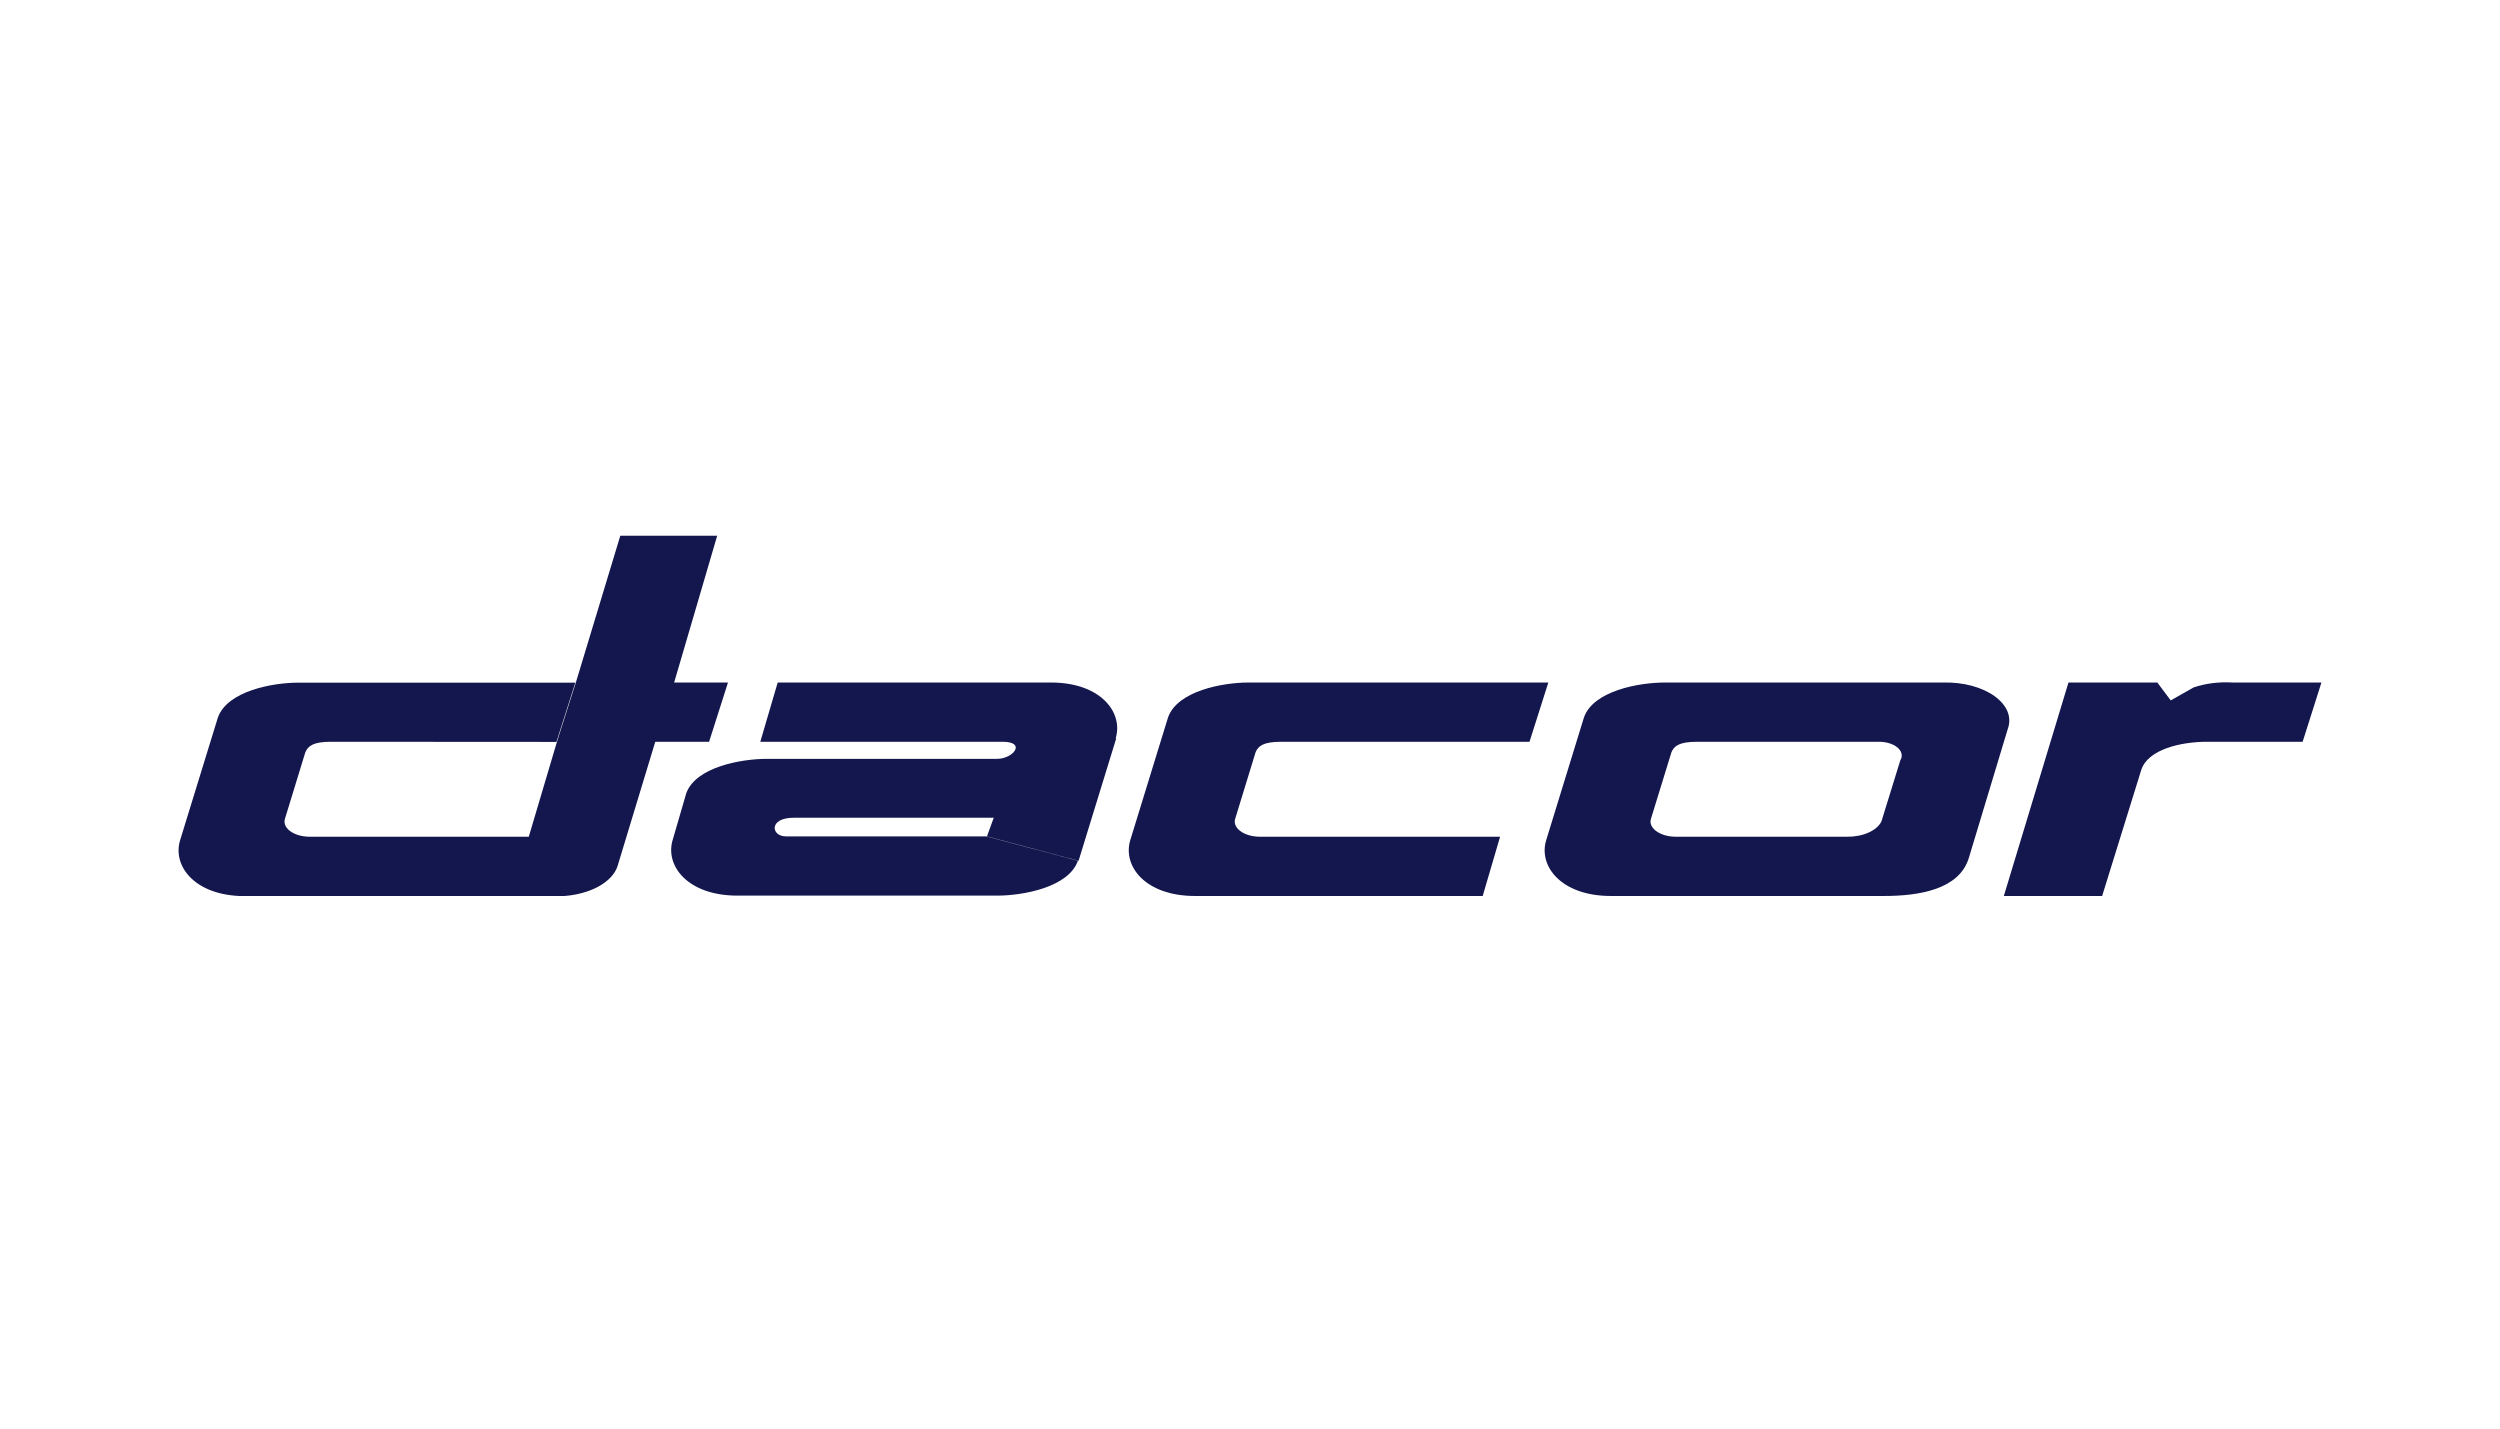
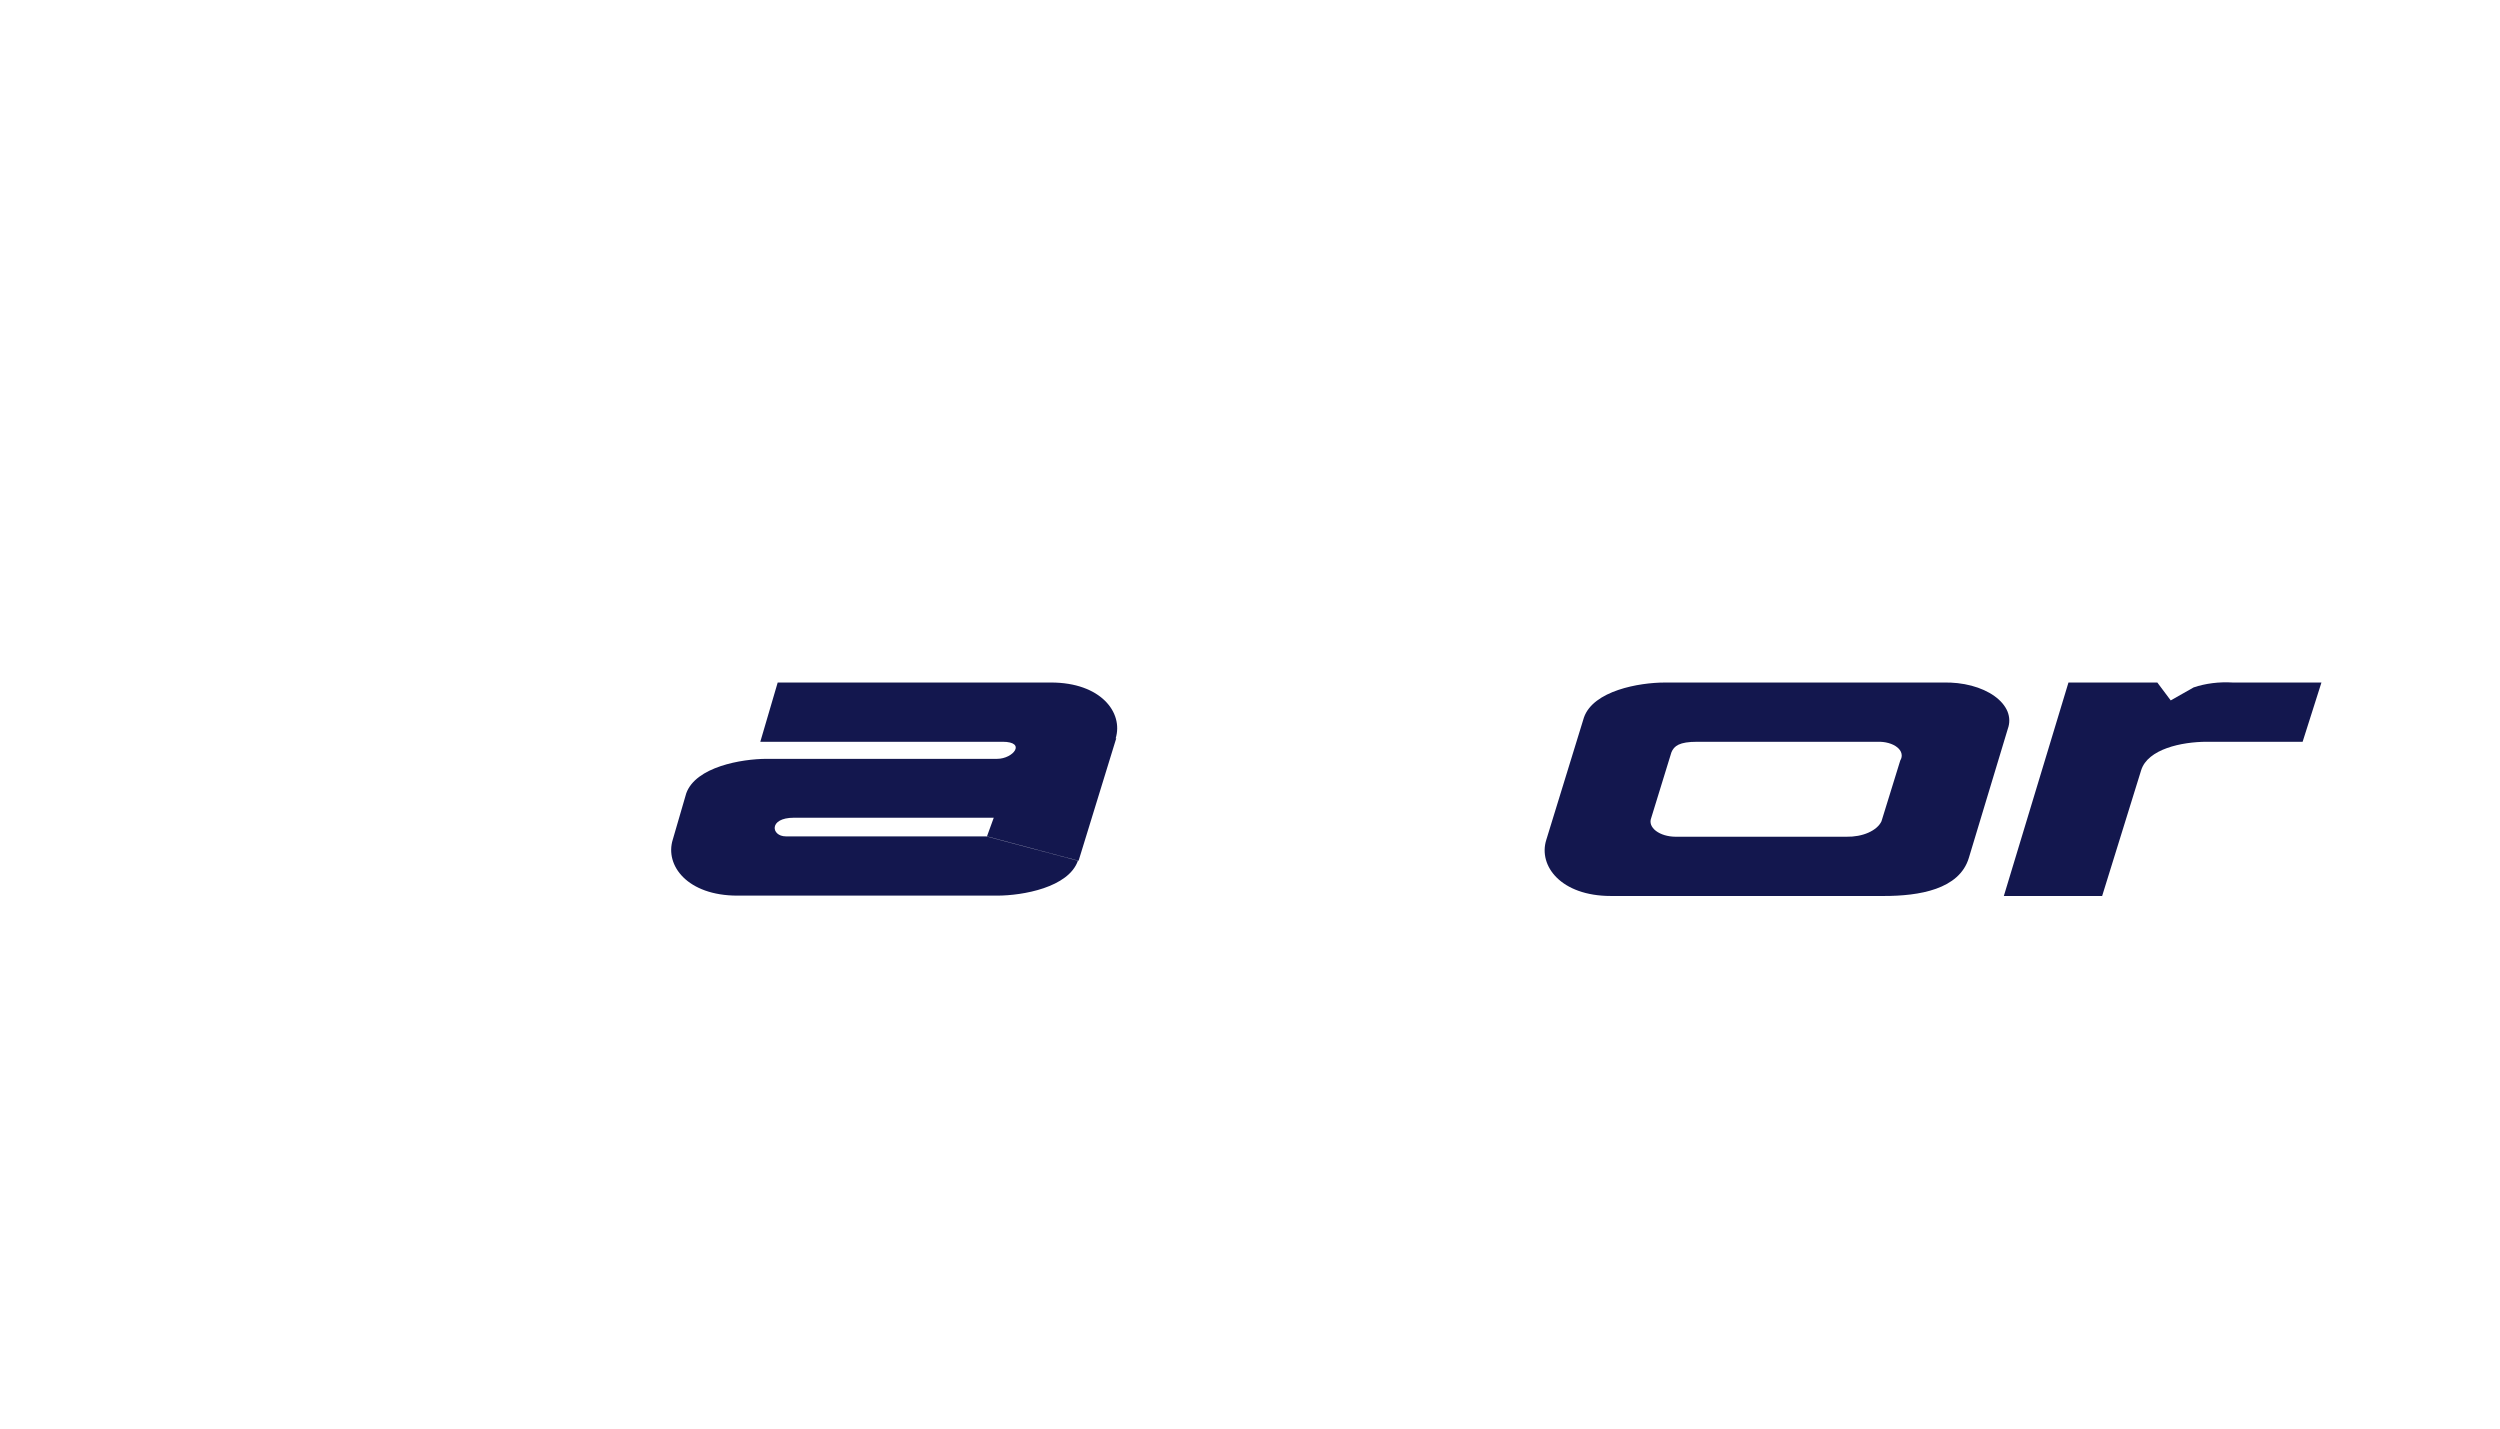
<svg xmlns="http://www.w3.org/2000/svg" width="140" height="80" viewBox="0 0 140 80" fill="none">
  <path fill-rule="evenodd" clip-rule="evenodd" d="M105.133 41.54C105.348 41.532 105.561 41.556 105.756 41.61C105.951 41.664 106.12 41.747 106.247 41.851C106.375 41.955 106.458 42.076 106.484 42.204C106.514 42.333 106.491 42.463 106.416 42.584L105.362 45.994C105.242 46.25 104.983 46.473 104.627 46.63C104.275 46.786 103.84 46.866 103.401 46.857H93.823C93.613 46.855 93.407 46.824 93.216 46.768C93.028 46.711 92.864 46.63 92.732 46.53C92.601 46.43 92.511 46.313 92.462 46.19C92.417 46.065 92.417 45.937 92.466 45.812L93.599 42.131C93.748 41.768 94.049 41.54 95.031 41.54L93.224 38.222C91.791 38.222 89.226 38.678 88.701 40.178L86.59 47.039C86.136 48.493 87.418 50.175 90.208 50.175H105.505C107.466 50.175 109.724 49.811 110.256 48.04L112.438 40.813C112.554 40.493 112.547 40.161 112.42 39.843C112.288 39.525 112.038 39.23 111.689 38.98C111.34 38.729 110.897 38.53 110.402 38.399C109.903 38.268 109.364 38.207 108.82 38.222H93.224L95.031 41.54H105.133Z" fill="#13174E" />
-   <path fill-rule="evenodd" clip-rule="evenodd" d="M85.686 41.54H71.74C70.761 41.54 70.457 41.768 70.311 42.132L69.182 45.813C69.133 45.937 69.133 46.065 69.178 46.19C69.223 46.314 69.313 46.43 69.445 46.53C69.572 46.63 69.741 46.712 69.928 46.768C70.116 46.825 70.326 46.855 70.536 46.857H84.005L83.031 50.175H66.917C64.127 50.175 62.852 48.493 63.298 47.039L65.409 40.179C65.935 38.678 68.503 38.222 69.898 38.222H86.706L85.652 41.54H85.686Z" fill="#13174E" />
-   <path fill-rule="evenodd" clip-rule="evenodd" d="M18.529 41.539C17.555 41.539 17.247 41.768 17.097 42.131L15.969 45.813C15.923 45.936 15.919 46.065 15.965 46.189C16.009 46.313 16.103 46.43 16.231 46.53C16.362 46.63 16.527 46.711 16.715 46.768C16.906 46.825 17.112 46.855 17.323 46.857H29.611L31.19 41.539L32.248 38.221L34.737 30H40.163L37.752 38.221H40.767L39.709 41.539H36.695L34.583 48.5C34.441 48.944 34.059 49.349 33.504 49.652C32.975 49.939 32.315 50.121 31.613 50.175H13.388C10.823 50.051 9.656 48.444 10.088 47.046L12.2 40.186C12.732 38.686 15.29 38.229 16.689 38.229H32.217L31.16 41.547L18.529 41.539Z" fill="#13174E" />
  <path fill-rule="evenodd" clip-rule="evenodd" d="M121.56 39.223L122.842 38.496C123.506 38.27 124.271 38.175 125.029 38.221H130.001L128.947 41.539H123.592C122.164 41.539 120.277 41.949 119.906 43.129L117.72 50.175H112.215L115.834 38.221H120.81L121.56 39.223Z" fill="#13174E" />
  <path fill-rule="evenodd" clip-rule="evenodd" d="M62.475 41.358C62.924 39.904 61.645 38.221 58.856 38.221H43.551L42.577 41.539H56.144C57.498 41.539 56.744 42.495 55.841 42.495H42.948C41.519 42.495 38.958 42.947 38.429 44.428L37.675 47.019C37.222 48.473 38.504 50.155 41.294 50.155H55.841C57.273 50.155 59.838 49.699 60.363 48.202L55.233 46.837H44.009C43.18 46.837 43.027 45.793 44.455 45.793H55.65L55.27 46.837L60.401 48.202L62.512 41.338L62.475 41.358Z" fill="#13174E" />
</svg>